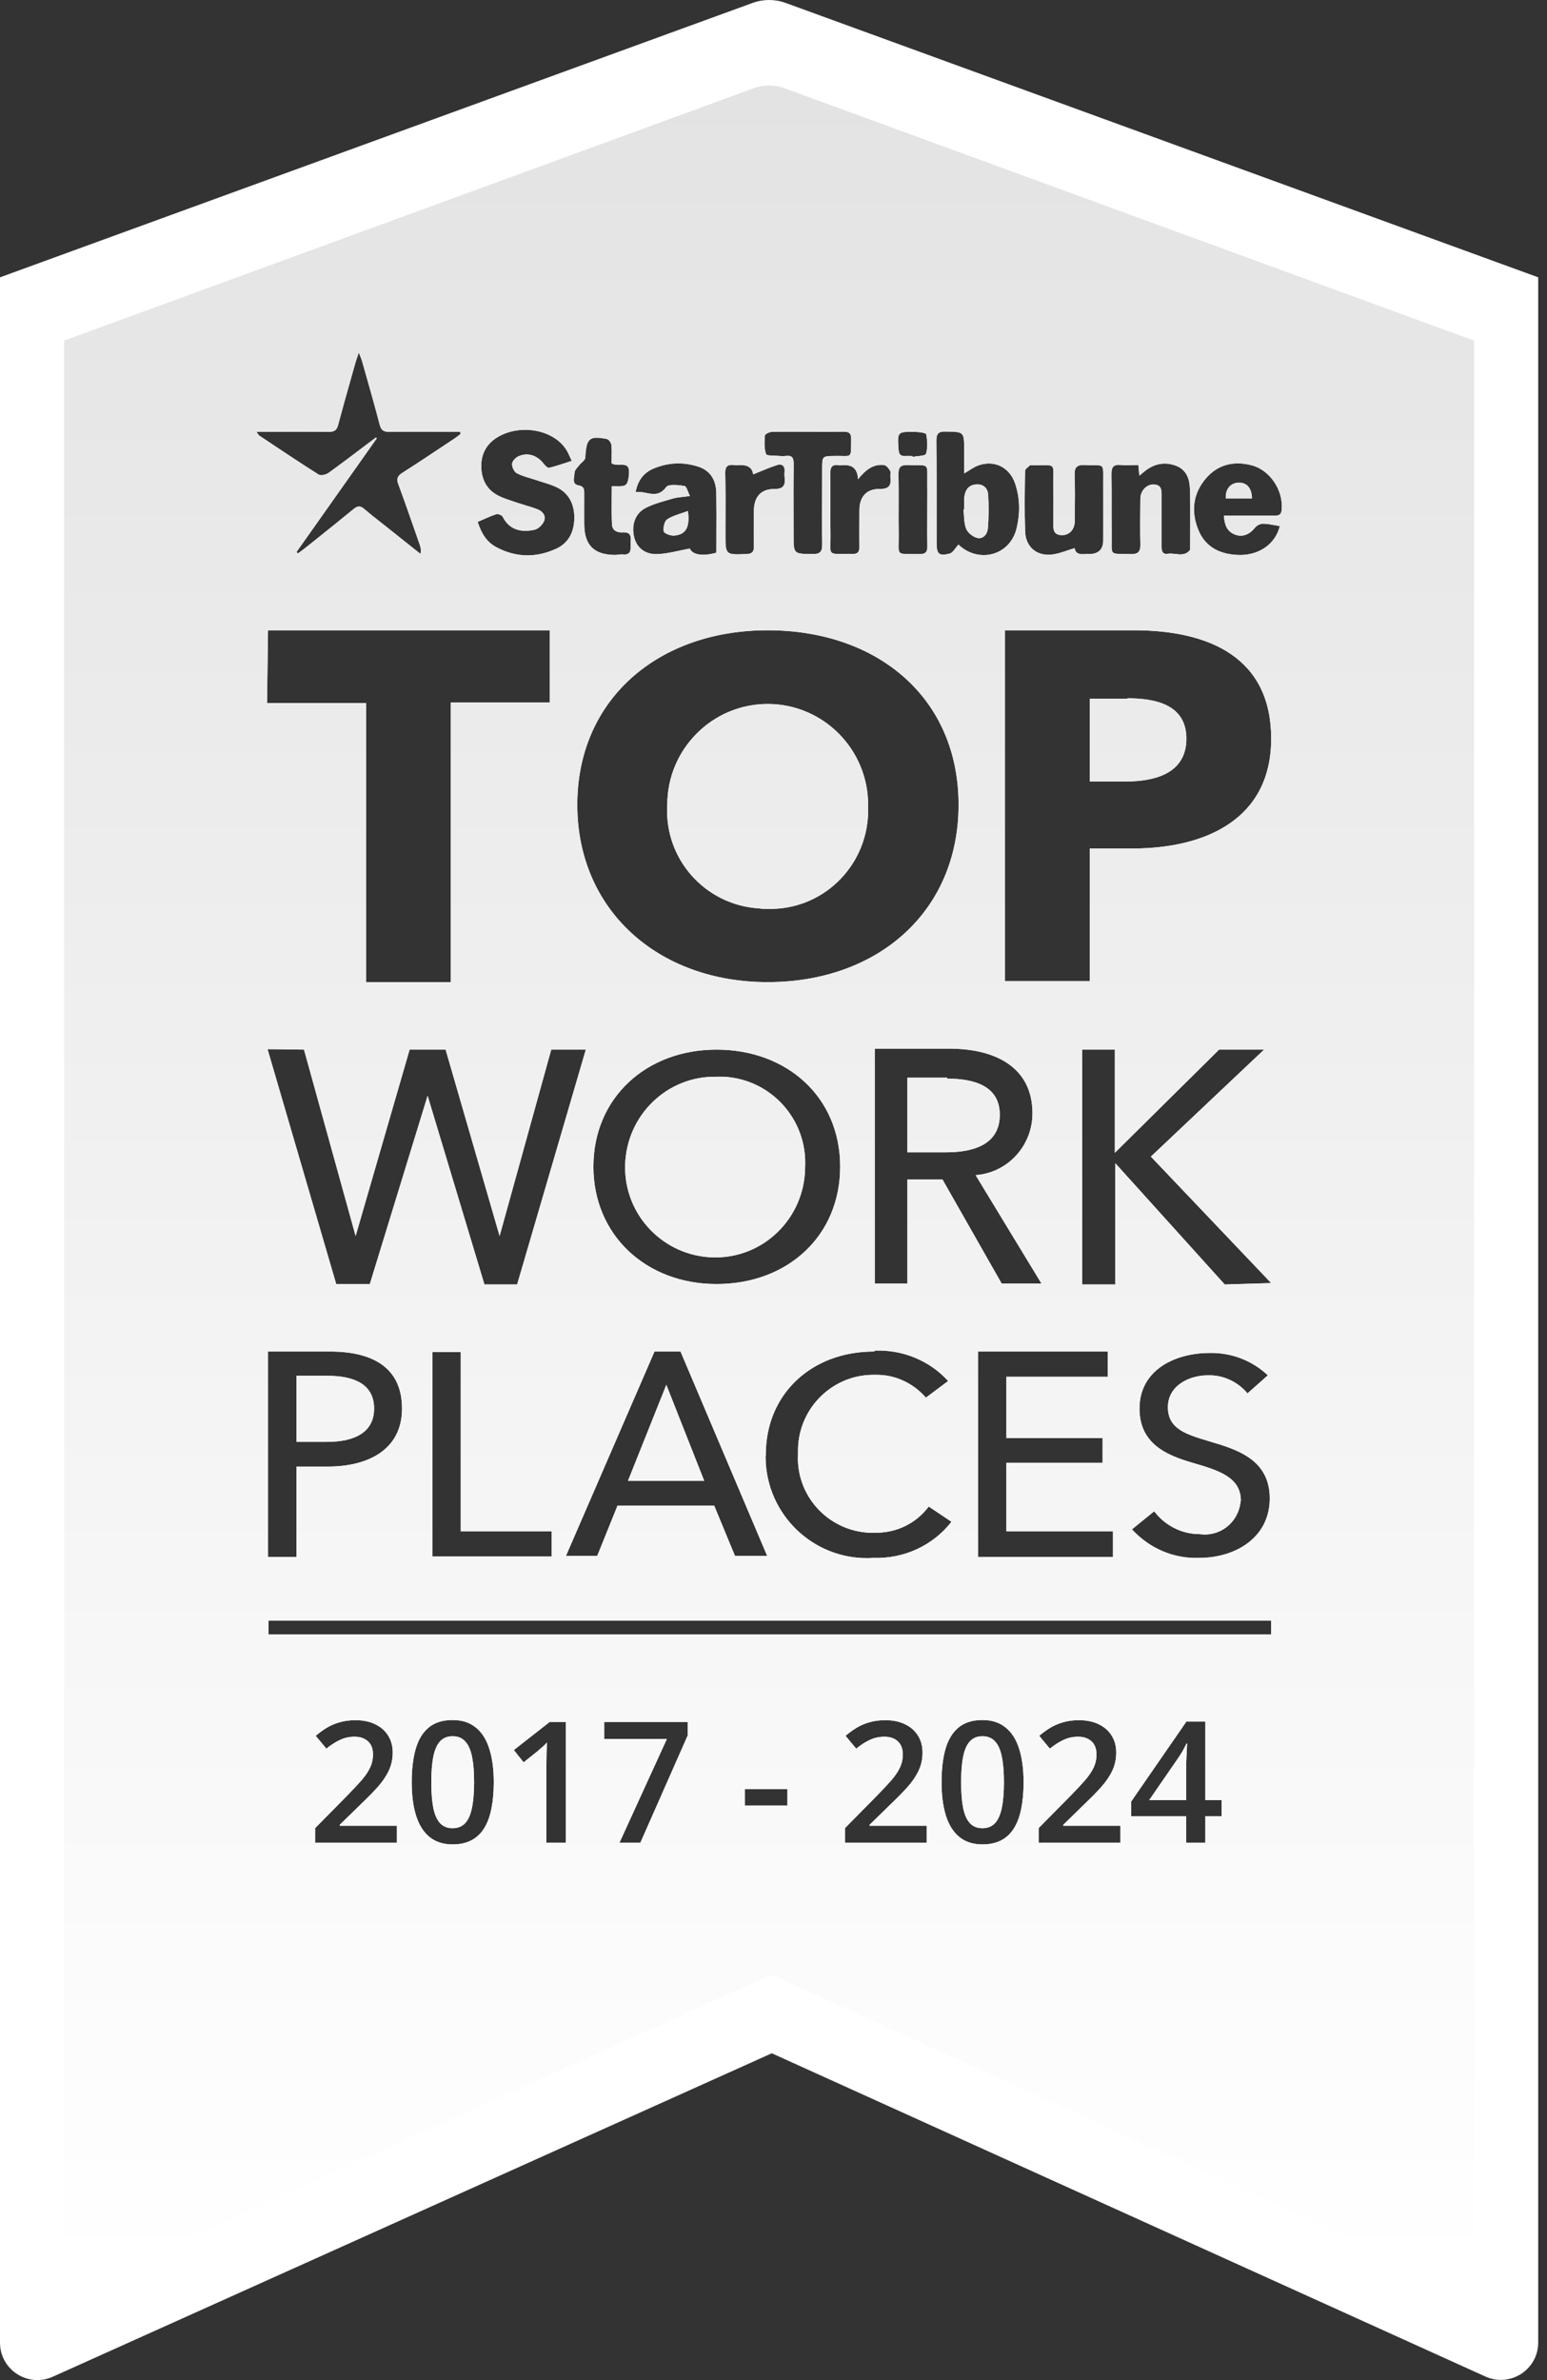
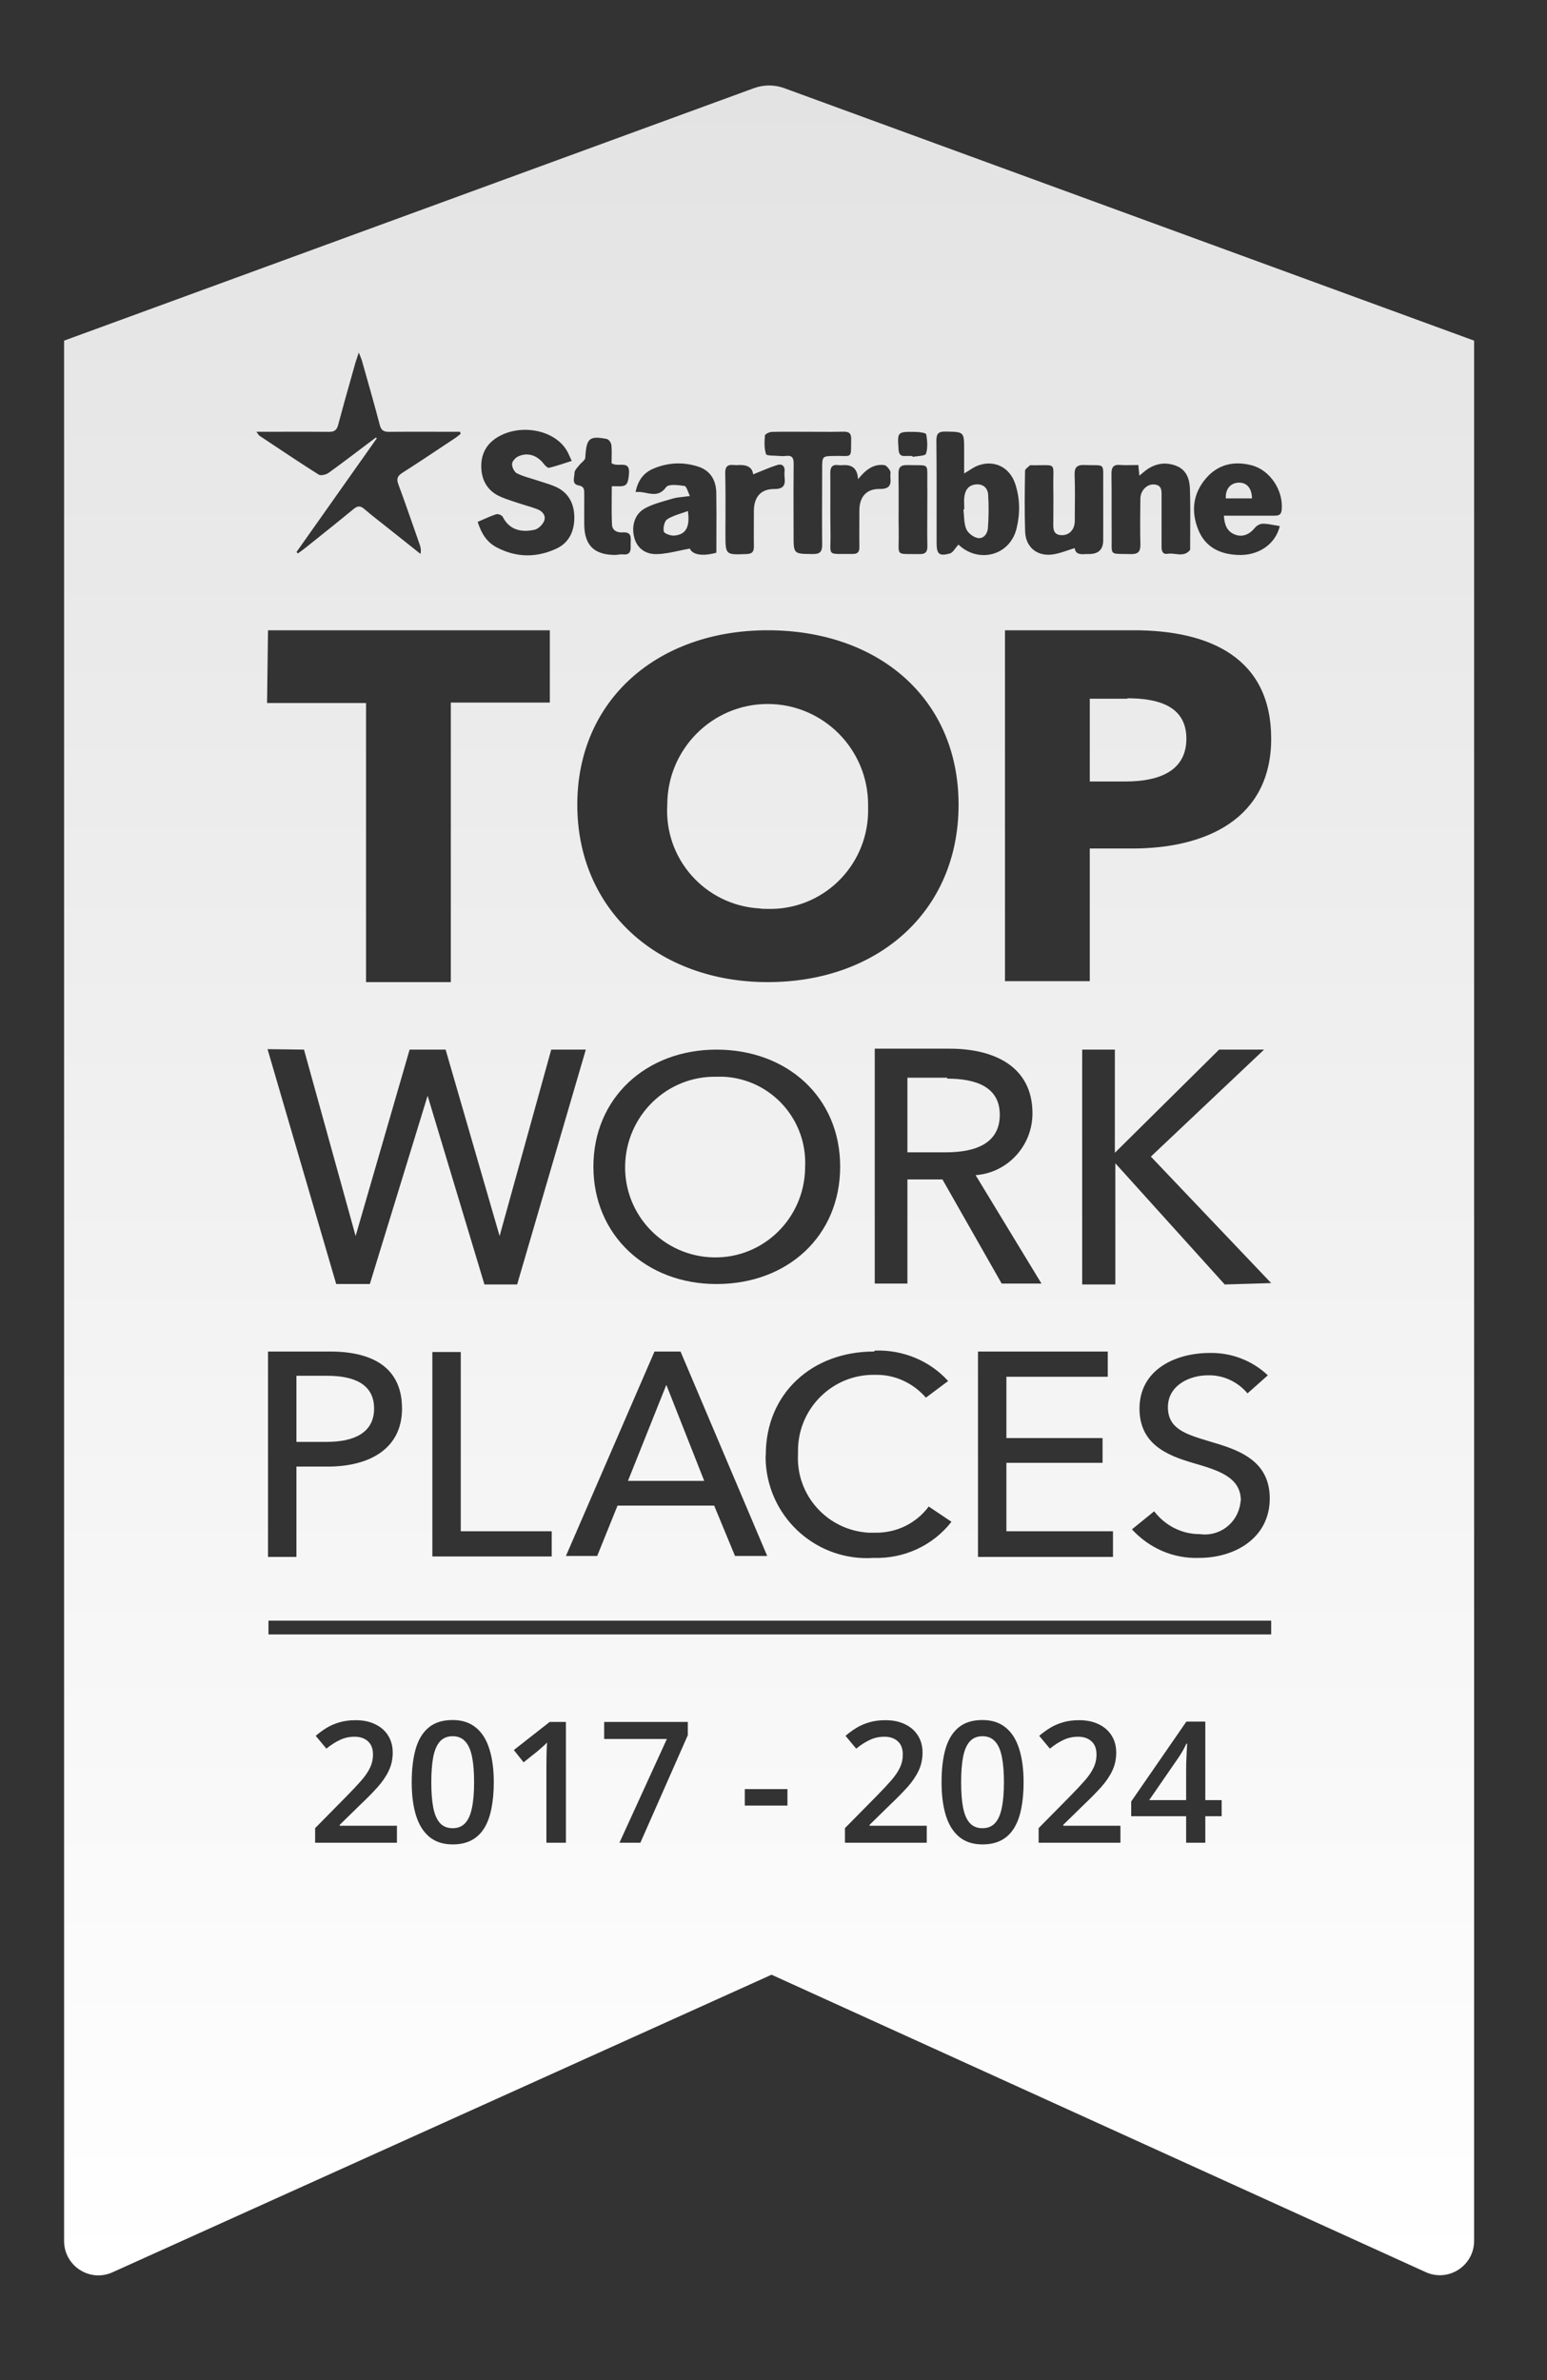
<svg xmlns="http://www.w3.org/2000/svg" width="65" height="100" viewBox="0 0 65 100" fill="none">
  <rect x="0" y="0" width="65" height="100" fill="#333333" stroke="none" />
-   <path fill-rule="evenodd" clip-rule="evenodd" d="M0 98.427V11.652L31.624 0.122C32.071 -0.041 32.561 -0.041 33.008 0.122L64.631 11.652V98.42C64.631 99.562 63.452 100.322 62.412 99.851L32.428 86.269L2.215 99.86C1.176 100.327 0 99.567 0 98.427ZM15.276 18.773C15.448 18.643 15.62 18.513 15.793 18.383L15.833 18.415C14.723 19.989 13.612 21.56 12.502 23.131L12.457 23.194L12.474 23.209L12.481 23.215L12.497 23.231L12.518 23.252L12.592 23.198L12.652 23.155L12.732 23.096C12.768 23.069 12.804 23.041 12.839 23.013L13.24 22.692C13.78 22.261 14.321 21.828 14.854 21.389C15.017 21.255 15.136 21.237 15.303 21.383C15.498 21.552 15.701 21.712 15.904 21.872L15.966 21.921C16.044 21.983 16.123 22.044 16.201 22.106C16.441 22.297 16.681 22.488 16.921 22.679L16.921 22.679L16.934 22.689L17.146 22.858L17.482 23.125L17.667 23.272C17.699 23.115 17.676 22.995 17.635 22.882C17.555 22.654 17.475 22.426 17.396 22.198C17.18 21.579 16.965 20.961 16.737 20.348C16.652 20.118 16.699 19.998 16.903 19.867C17.498 19.489 18.082 19.099 18.669 18.709L19.093 18.427C19.157 18.385 19.217 18.338 19.278 18.29L19.291 18.279L19.352 18.231L19.348 18.208L19.344 18.195C19.34 18.177 19.334 18.159 19.329 18.141H18.965L18.504 18.141L18.211 18.14H18.211H18.211C17.803 18.139 17.396 18.139 16.988 18.14C16.773 18.14 16.558 18.142 16.343 18.144C16.122 18.144 16.017 18.083 15.956 17.852C15.748 17.059 15.524 16.27 15.3 15.482L15.3 15.482L15.209 15.161C15.204 15.144 15.199 15.127 15.193 15.109C15.185 15.088 15.177 15.067 15.168 15.044C15.158 15.019 15.147 14.991 15.135 14.96L15.132 14.953L15.124 14.934L15.124 14.934C15.109 14.898 15.093 14.858 15.075 14.812C15.046 14.9 15.022 14.971 15.002 15.031L15 15.036L15 15.036L15 15.037C14.975 15.108 14.956 15.166 14.938 15.226C14.87 15.468 14.802 15.711 14.733 15.954L14.733 15.954C14.554 16.585 14.376 17.216 14.209 17.849C14.151 18.071 14.052 18.144 13.825 18.144C13.201 18.138 12.58 18.139 11.957 18.14H11.957H11.957L11.592 18.141L11.203 18.141H10.772C10.784 18.157 10.795 18.171 10.805 18.184L10.834 18.225L10.841 18.235L10.843 18.237L10.862 18.264L10.872 18.277C10.877 18.284 10.882 18.289 10.887 18.294L10.894 18.301L10.9 18.305L10.906 18.31L11.35 18.605L11.36 18.612C12.034 19.061 12.707 19.509 13.39 19.94C13.48 19.998 13.699 19.943 13.807 19.867C14.302 19.51 14.789 19.141 15.276 18.773L15.276 18.773L15.276 18.773ZM20.287 21.832L20.206 21.868L20.132 21.9L20.07 21.928C20.239 22.45 20.469 22.788 20.874 23.001C21.699 23.433 22.553 23.439 23.39 23.045C23.915 22.797 24.131 22.31 24.131 21.75C24.131 21.176 23.901 20.701 23.349 20.453C23.263 20.414 23.173 20.381 23.083 20.349C23.021 20.328 22.959 20.308 22.897 20.288L22.794 20.256C22.705 20.228 22.616 20.2 22.527 20.17C22.444 20.142 22.359 20.116 22.274 20.091L22.274 20.091C22.081 20.033 21.887 19.975 21.711 19.882C21.701 19.877 21.692 19.871 21.683 19.864C21.67 19.854 21.657 19.841 21.644 19.827C21.61 19.789 21.579 19.738 21.557 19.685C21.528 19.617 21.512 19.546 21.516 19.488C21.521 19.374 21.664 19.226 21.781 19.173C22.177 18.992 22.58 19.132 22.854 19.497C22.906 19.567 23.017 19.669 23.075 19.654C23.18 19.628 23.283 19.599 23.388 19.568C23.473 19.542 23.559 19.515 23.647 19.486L23.741 19.456L23.759 19.45C23.845 19.422 23.933 19.394 24.023 19.366C23.993 19.302 23.967 19.245 23.943 19.191L23.938 19.18C23.924 19.148 23.91 19.117 23.896 19.087C23.885 19.064 23.875 19.042 23.864 19.02C23.844 18.981 23.824 18.944 23.801 18.908C23.279 18.059 21.886 17.794 20.924 18.357C20.448 18.637 20.215 19.062 20.221 19.602C20.227 20.135 20.448 20.578 20.944 20.829C21.138 20.925 21.346 20.994 21.553 21.063L21.566 21.067C21.619 21.085 21.673 21.103 21.726 21.121C21.839 21.159 21.953 21.193 22.068 21.228L22.068 21.228C22.243 21.28 22.417 21.333 22.586 21.398C22.801 21.482 22.953 21.672 22.86 21.893C22.796 22.048 22.618 22.223 22.46 22.258C21.927 22.374 21.411 22.287 21.122 21.712C21.087 21.646 20.927 21.581 20.854 21.605C20.663 21.666 20.479 21.747 20.287 21.832ZM40.15 23.03C40.07 23.136 39.996 23.234 39.901 23.258C39.455 23.377 39.353 23.275 39.353 22.806L39.353 21.858C39.354 21.312 39.354 20.765 39.353 20.219C39.352 19.659 39.35 19.098 39.344 18.538C39.341 18.243 39.405 18.126 39.726 18.132L39.767 18.133L39.769 18.133C40.137 18.14 40.322 18.143 40.415 18.238C40.51 18.333 40.51 18.523 40.51 18.905V19.893C40.58 19.853 40.645 19.811 40.709 19.771L40.71 19.77L40.716 19.766C40.79 19.719 40.861 19.674 40.933 19.634C40.988 19.605 41.042 19.579 41.099 19.558C41.776 19.31 42.423 19.628 42.656 20.328C42.857 20.937 42.866 21.561 42.717 22.188C42.437 23.366 41.099 23.678 40.268 22.879L40.271 22.882C40.228 22.928 40.188 22.98 40.15 23.03ZM40.493 21.402C40.489 21.402 40.485 21.403 40.481 21.404C40.49 21.485 40.496 21.567 40.501 21.65L40.501 21.65V21.65C40.513 21.849 40.526 22.048 40.598 22.223C40.665 22.389 40.886 22.561 41.064 22.602C41.315 22.657 41.49 22.433 41.507 22.203C41.545 21.733 41.548 21.255 41.519 20.785C41.504 20.52 41.327 20.334 41.026 20.351C40.703 20.372 40.554 20.581 40.519 20.876C40.503 20.993 40.508 21.113 40.512 21.233V21.233V21.233L40.512 21.233C40.514 21.289 40.516 21.345 40.516 21.401H40.513L40.501 21.401C40.498 21.401 40.496 21.401 40.493 21.402ZM28.985 23.048C29.087 23.301 29.504 23.389 30.093 23.223L30.099 23.217C30.099 22.958 30.1 22.7 30.101 22.442C30.104 21.862 30.106 21.284 30.096 20.707C30.087 20.147 29.825 19.765 29.344 19.608C28.711 19.4 28.078 19.43 27.469 19.683C27.061 19.852 26.804 20.164 26.705 20.675C26.855 20.654 27.004 20.683 27.149 20.711L27.15 20.711L27.15 20.711C27.445 20.769 27.728 20.823 27.991 20.465C28.093 20.327 28.504 20.38 28.761 20.418C28.765 20.419 28.769 20.42 28.773 20.422L28.776 20.423L28.78 20.425C28.791 20.431 28.801 20.44 28.81 20.452C28.821 20.465 28.831 20.481 28.841 20.5C28.866 20.544 28.889 20.603 28.913 20.665L28.914 20.666C28.927 20.699 28.94 20.733 28.954 20.765C28.965 20.791 28.976 20.817 28.988 20.841C28.882 20.856 28.786 20.866 28.699 20.876C28.537 20.893 28.402 20.908 28.274 20.946C28.197 20.969 28.12 20.991 28.042 21.013C27.717 21.106 27.391 21.199 27.102 21.357C26.67 21.59 26.524 22.088 26.647 22.575C26.752 22.998 27.084 23.295 27.603 23.281C27.915 23.273 28.226 23.206 28.543 23.137L28.543 23.137L28.552 23.136L28.552 23.136C28.695 23.105 28.839 23.074 28.985 23.048ZM28.624 21.567L28.628 21.566C28.694 21.544 28.761 21.521 28.829 21.497L28.869 21.483L28.904 21.47C29 22.164 28.807 22.471 28.312 22.503C28.169 22.511 27.904 22.412 27.889 22.328C27.86 22.167 27.915 21.899 28.032 21.82C28.204 21.706 28.407 21.639 28.623 21.567L28.623 21.567L28.624 21.567ZM47.848 19.728L47.859 19.846L47.872 19.987C47.906 19.959 47.937 19.932 47.967 19.906C48.028 19.855 48.084 19.808 48.14 19.765C48.534 19.471 48.965 19.395 49.423 19.573C49.855 19.742 49.983 20.13 49.997 20.532C50.016 21.121 50.013 21.712 50.009 22.303L50.009 22.305C50.008 22.541 50.006 22.777 50.006 23.013C50.006 23.021 50.007 23.029 50.007 23.037L50.007 23.038L50.007 23.038C50.009 23.068 50.01 23.099 49.995 23.115C49.818 23.328 49.602 23.302 49.386 23.276L49.386 23.276L49.383 23.275C49.275 23.262 49.166 23.249 49.062 23.267C48.863 23.302 48.805 23.165 48.805 22.987V20.89L48.805 20.831C48.808 20.603 48.811 20.37 48.478 20.354C48.187 20.34 47.919 20.616 47.916 20.94L47.912 21.262V21.264V21.266L47.912 21.268L47.912 21.27C47.911 21.42 47.909 21.569 47.908 21.718C47.907 21.859 47.906 22 47.907 22.141C47.907 22.381 47.909 22.621 47.916 22.861C47.924 23.182 47.819 23.29 47.499 23.281C47.447 23.28 47.399 23.279 47.353 23.278C47.295 23.277 47.242 23.276 47.194 23.276C46.944 23.273 46.821 23.271 46.761 23.209C46.703 23.149 46.704 23.031 46.708 22.799L46.708 22.799V22.799C46.709 22.717 46.71 22.621 46.709 22.508C46.706 22.258 46.706 22.008 46.706 21.758L46.706 21.359C46.707 20.881 46.708 20.402 46.7 19.922C46.697 19.645 46.77 19.508 47.07 19.535C47.234 19.549 47.397 19.545 47.57 19.541H47.57C47.654 19.539 47.739 19.538 47.828 19.538L47.831 19.544L47.841 19.657L47.848 19.728ZM44.743 23.163L44.836 23.132C44.94 23.097 45.046 23.061 45.155 23.03H45.158C45.178 23.272 45.379 23.304 45.618 23.278C45.649 23.276 45.68 23.277 45.711 23.277H45.712H45.712C45.727 23.278 45.743 23.278 45.758 23.278C46.155 23.278 46.353 23.085 46.353 22.698L46.354 21.905L46.354 21.12C46.354 20.854 46.354 20.588 46.353 20.322C46.353 20.225 46.353 20.141 46.354 20.067C46.357 19.789 46.358 19.659 46.294 19.599C46.238 19.545 46.132 19.545 45.934 19.544L45.932 19.544C45.837 19.544 45.722 19.544 45.58 19.538C45.242 19.523 45.14 19.637 45.152 19.972C45.172 20.519 45.166 21.069 45.16 21.619L45.158 21.893C45.158 22.249 44.927 22.491 44.615 22.485C44.252 22.477 44.254 22.23 44.256 21.988V21.988L44.257 21.934C44.257 21.768 44.258 21.602 44.259 21.435C44.261 21.102 44.263 20.767 44.257 20.433C44.254 20.265 44.257 20.128 44.259 20.017C44.264 19.783 44.267 19.663 44.208 19.603C44.146 19.539 44.017 19.541 43.751 19.545L43.749 19.545C43.694 19.546 43.633 19.547 43.566 19.547L43.467 19.548L43.315 19.546C43.313 19.546 43.31 19.546 43.307 19.546L43.302 19.545L43.295 19.544C43.289 19.544 43.283 19.544 43.28 19.546C43.269 19.558 43.257 19.569 43.244 19.58L43.217 19.603L43.201 19.616C43.136 19.67 43.07 19.725 43.07 19.779C43.056 20.631 43.044 21.482 43.073 22.331C43.093 22.972 43.551 23.368 44.187 23.301C44.374 23.281 44.557 23.225 44.743 23.163ZM53.773 22.103C53.589 22.876 52.866 23.36 51.997 23.316C51.257 23.281 50.653 22.992 50.356 22.278C50.038 21.511 50.114 20.756 50.659 20.112C51.163 19.514 51.837 19.354 52.589 19.549C53.368 19.75 53.933 20.616 53.852 21.427C53.831 21.64 53.715 21.666 53.545 21.666H51.834H51.423C51.449 22.039 51.545 22.322 51.878 22.456C52.199 22.584 52.493 22.465 52.732 22.17C52.805 22.08 52.951 22.001 53.062 22.004C53.225 22.004 53.389 22.034 53.562 22.067L53.564 22.067H53.566C53.632 22.079 53.7 22.092 53.77 22.103H53.773ZM52.604 20.94C52.598 20.505 52.382 20.266 52.038 20.278C51.697 20.293 51.481 20.555 51.505 20.94H52.601H52.604ZM34.41 18.143C34.262 18.142 34.115 18.141 33.968 18.141H33.962C33.823 18.141 33.684 18.14 33.544 18.14L33.543 18.14H33.543L33.542 18.14L33.335 18.139L33.086 18.139C32.956 18.139 32.825 18.139 32.695 18.141C32.606 18.142 32.517 18.144 32.428 18.147C32.326 18.15 32.146 18.237 32.14 18.296C32.119 18.558 32.105 18.841 32.187 19.08C32.205 19.135 32.383 19.141 32.552 19.146C32.616 19.149 32.679 19.151 32.732 19.156C32.825 19.164 32.921 19.167 33.011 19.156C33.274 19.121 33.35 19.229 33.347 19.488C33.339 20.188 33.34 20.89 33.342 21.591L33.343 22.029L33.344 22.491C33.344 22.883 33.344 23.077 33.441 23.175C33.537 23.272 33.728 23.274 34.108 23.278L34.143 23.278C34.452 23.284 34.548 23.182 34.545 22.879L34.543 22.609L34.541 22.312C34.54 22.143 34.54 21.975 34.54 21.806L34.54 21.51L34.541 21.159L34.542 20.76C34.544 20.407 34.545 20.053 34.545 19.701C34.545 19.43 34.545 19.296 34.612 19.229C34.678 19.162 34.809 19.16 35.068 19.156L35.093 19.156C35.198 19.154 35.286 19.156 35.361 19.158H35.361L35.367 19.158H35.372C35.549 19.163 35.645 19.165 35.697 19.118C35.759 19.063 35.76 18.941 35.761 18.674L35.762 18.576L35.764 18.453C35.77 18.202 35.668 18.132 35.434 18.138C35.092 18.146 34.751 18.145 34.41 18.143L34.41 18.143ZM26.054 19.527L26.054 19.527C26.267 19.523 26.456 19.52 26.428 19.89C26.417 20.059 26.393 20.295 26.285 20.374C26.199 20.436 26.064 20.434 25.915 20.431L25.845 20.429H25.803L25.77 20.43C25.748 20.43 25.727 20.431 25.705 20.432C25.705 20.521 25.705 20.61 25.704 20.698L25.702 20.899C25.699 21.283 25.695 21.661 25.714 22.039C25.726 22.29 25.933 22.386 26.169 22.368C26.517 22.346 26.509 22.552 26.501 22.759L26.501 22.759C26.499 22.794 26.498 22.829 26.498 22.864L26.499 22.898V22.898C26.503 23.113 26.506 23.328 26.169 23.293C26.107 23.286 26.044 23.295 25.981 23.303C25.928 23.31 25.875 23.317 25.822 23.316C24.95 23.304 24.551 22.899 24.548 22.018L24.547 21.587L24.547 21.578V21.578C24.547 21.294 24.546 21.011 24.548 20.727C24.548 20.549 24.536 20.436 24.306 20.392C24.073 20.349 24.1 20.17 24.125 20.006L24.125 20.006L24.125 20.001C24.128 19.984 24.131 19.966 24.133 19.949C24.137 19.92 24.14 19.892 24.14 19.867C24.14 19.819 24.164 19.769 24.197 19.72C24.207 19.705 24.218 19.691 24.23 19.676C24.247 19.654 24.265 19.631 24.284 19.61L24.305 19.584L24.324 19.561L24.338 19.543C24.369 19.504 24.407 19.47 24.445 19.435C24.488 19.394 24.532 19.354 24.565 19.307C24.592 19.267 24.595 19.208 24.598 19.151C24.598 19.135 24.599 19.119 24.6 19.103C24.653 18.412 24.787 18.304 25.495 18.444C25.577 18.459 25.679 18.602 25.688 18.695C25.707 18.884 25.703 19.076 25.699 19.258V19.258L25.699 19.258C25.698 19.328 25.697 19.396 25.697 19.462C25.798 19.532 25.93 19.53 26.054 19.527ZM37.152 19.541C36.688 19.482 36.367 19.747 36.055 20.13L36.052 20.127C36.031 19.736 35.847 19.541 35.501 19.541L35.459 19.541L35.407 19.543L35.351 19.545L35.315 19.546L35.286 19.546L35.253 19.544C35.248 19.543 35.243 19.543 35.239 19.543C35.233 19.542 35.227 19.541 35.221 19.541C34.956 19.508 34.883 19.64 34.886 19.888C34.887 19.995 34.888 20.103 34.889 20.211C34.89 20.475 34.889 20.74 34.889 21.005V21.005L34.888 21.246C34.888 21.631 34.888 22.016 34.895 22.401C34.898 22.569 34.894 22.706 34.891 22.816C34.885 23.033 34.882 23.148 34.938 23.209C35.002 23.279 35.142 23.277 35.441 23.275C35.546 23.274 35.671 23.273 35.819 23.275C36.029 23.278 36.111 23.197 36.108 22.987C36.106 22.824 36.105 22.661 36.105 22.499C36.105 22.361 36.106 22.223 36.106 22.086L36.107 21.87L36.107 21.716L36.108 21.45C36.108 20.882 36.399 20.535 36.962 20.544C37.356 20.549 37.452 20.395 37.411 20.054C37.407 20.018 37.41 19.98 37.413 19.942L37.413 19.941L37.413 19.941C37.419 19.882 37.424 19.824 37.399 19.78C37.344 19.683 37.245 19.552 37.152 19.541ZM31.924 19.817C32.05 19.764 32.177 19.712 32.304 19.663C32.427 19.615 32.55 19.57 32.676 19.532C32.854 19.479 32.988 19.581 32.965 19.806C32.956 19.888 32.956 19.969 32.965 20.051C33.006 20.383 32.927 20.549 32.528 20.546C31.962 20.544 31.679 20.888 31.676 21.462C31.676 21.629 31.675 21.796 31.674 21.962C31.674 22.081 31.673 22.2 31.673 22.319C31.672 22.535 31.672 22.75 31.676 22.966C31.676 23.185 31.598 23.27 31.37 23.278L31.351 23.279C30.916 23.296 30.699 23.305 30.59 23.2C30.481 23.095 30.481 22.877 30.481 22.442L30.481 22.11L30.483 21.761C30.485 21.136 30.487 20.512 30.472 19.888C30.466 19.602 30.568 19.508 30.834 19.538C30.896 19.546 30.958 19.543 31.02 19.54H31.02C31.051 19.539 31.082 19.538 31.114 19.538C31.438 19.538 31.615 19.669 31.644 19.931L31.638 19.934C31.728 19.898 31.816 19.862 31.904 19.825L31.905 19.825L31.917 19.82L31.924 19.817ZM38.961 21.876C38.961 21.723 38.962 21.569 38.962 21.415V21.418C38.962 21.301 38.963 21.185 38.963 21.069V21.068V21.068C38.965 20.836 38.966 20.604 38.962 20.371C38.96 20.234 38.961 20.12 38.963 20.025C38.965 19.784 38.967 19.663 38.907 19.604C38.849 19.545 38.731 19.545 38.496 19.545C38.398 19.545 38.278 19.545 38.134 19.54C37.848 19.532 37.746 19.625 37.752 19.916C37.76 20.354 37.759 20.791 37.758 21.229V21.233C37.756 21.632 37.755 22.031 37.761 22.43C37.763 22.582 37.76 22.707 37.758 22.81V22.81V22.81L37.758 22.811L37.758 22.811V22.812C37.753 23.035 37.751 23.152 37.808 23.213C37.87 23.279 38.004 23.279 38.283 23.279H38.283C38.382 23.279 38.499 23.278 38.639 23.281C38.88 23.284 38.971 23.191 38.965 22.952C38.957 22.592 38.959 22.235 38.961 21.876V21.876ZM38.335 19.159C38.3 19.159 38.265 19.158 38.23 19.157L38.23 19.157C38.16 19.156 38.091 19.155 38.023 19.159C37.828 19.17 37.767 19.071 37.755 18.887L37.754 18.872C37.703 18.141 37.702 18.135 38.455 18.147C38.615 18.147 38.904 18.185 38.916 18.249C38.965 18.514 38.988 18.815 38.907 19.065C38.885 19.131 38.721 19.149 38.557 19.167L38.556 19.167L38.549 19.168C38.476 19.176 38.404 19.184 38.344 19.197C38.344 19.185 38.341 19.17 38.338 19.159H38.335ZM38.127 45.279H39.798V45.319C40.992 45.319 42.008 45.658 42.008 46.837C42.008 48.016 41.032 48.415 39.739 48.415H38.127V45.279ZM36.475 34.152C36.415 36.449 34.525 38.247 32.256 38.187H32.256C32.137 38.187 32.017 38.187 31.898 38.167C29.629 38.027 27.898 36.09 28.037 33.812C28.037 31.475 29.928 29.577 32.256 29.577C34.584 29.577 36.475 31.475 36.475 33.812V34.152ZM13.748 57.804C14.863 57.804 15.718 58.144 15.718 59.182C15.718 60.181 14.902 60.581 13.728 60.581H12.455V57.804H13.748ZM26.266 48.974C26.306 46.877 28.017 45.199 30.107 45.239H30.405C32.395 45.339 33.928 47.037 33.828 49.034V49.094C33.788 51.192 32.077 52.87 29.987 52.83C27.898 52.79 26.226 51.072 26.266 48.974ZM29.589 62.219H26.385L27.997 58.183L29.589 62.219ZM45.789 29.358H47.381L47.361 29.338C48.615 29.338 49.848 29.637 49.848 31.036C49.848 32.434 48.635 32.834 47.301 32.834H45.789V29.358ZM40.276 33.812C40.276 29.318 36.873 26.481 32.256 26.481C27.639 26.481 24.256 29.398 24.256 33.812C24.256 38.227 27.639 41.264 32.256 41.264C36.873 41.264 40.276 38.307 40.276 33.812ZM42.087 53.928H43.759L40.992 49.374C42.346 49.274 43.381 48.135 43.381 46.777C43.381 44.819 41.789 44.06 39.898 44.06H36.754V53.928H38.127V49.554H39.599L42.087 53.928ZM46.326 61.459V60.421H42.286V57.844H46.545V56.785H41.092V65.415H46.764V64.336H42.286V61.459H46.326ZM24.933 49.014C24.933 51.891 27.142 53.949 30.107 53.949C33.092 53.949 35.301 51.931 35.301 49.014C35.301 46.098 33.072 44.1 30.107 44.1C27.142 44.1 24.933 46.138 24.933 49.014ZM30.883 65.375H32.236L28.594 56.785H27.5L23.778 65.375H25.092L25.947 63.257H30.007L30.883 65.375ZM39.838 58.024C39.062 57.165 37.928 56.705 36.773 56.745L36.714 56.785C34.127 56.785 32.176 58.543 32.176 61.12C32.163 61.2 32.168 61.28 32.172 61.36C32.174 61.4 32.176 61.44 32.176 61.48C32.336 63.837 34.365 65.615 36.714 65.455C37.987 65.495 39.201 64.935 39.978 63.937L39.022 63.297C38.485 64.016 37.649 64.416 36.754 64.396H36.495C34.764 64.296 33.43 62.818 33.53 61.08V60.88C33.569 59.122 35.022 57.724 36.773 57.764C37.59 57.744 38.366 58.103 38.903 58.723L39.838 58.024ZM23.102 26.481H11.261L11.221 29.537H15.38V41.264H18.942V29.517H23.102V26.481ZM14.942 51.931L12.773 44.1L11.241 44.08L14.126 53.949H15.539L17.967 46.038L20.355 53.968H21.728L24.614 44.1H23.161L20.992 51.931L18.723 44.1H17.211L14.942 51.931ZM23.181 65.395V64.336H19.36V56.805H18.166V65.395H23.181ZM13.868 56.785H11.261V65.415H12.455V61.619H13.768C15.539 61.619 16.892 60.86 16.892 59.182C16.892 57.504 15.718 56.785 13.868 56.785ZM11.28 68.671H53.411V68.092H11.28V68.671ZM47.878 59.182C47.878 60.66 49.013 61.14 50.107 61.459C51.202 61.779 52.137 62.059 52.137 63.058C52.117 63.078 52.117 63.118 52.117 63.157C51.998 63.996 51.242 64.576 50.406 64.456C49.649 64.456 48.953 64.096 48.495 63.497L47.56 64.256C48.296 65.055 49.311 65.495 50.386 65.455C51.918 65.455 53.351 64.596 53.351 62.958C53.351 61.32 51.978 60.9 50.824 60.561L50.798 60.553C49.816 60.257 49.072 60.033 49.072 59.122C49.072 58.203 49.988 57.784 50.744 57.784C51.381 57.764 51.998 58.044 52.416 58.543L53.271 57.784C52.615 57.165 51.739 56.825 50.824 56.845C49.391 56.845 47.878 57.544 47.878 59.182ZM46.863 48.874L51.46 53.968L53.411 53.908L48.356 48.595L53.112 44.1H51.222L46.843 48.435V44.1H45.47V53.968H46.863V48.874ZM45.789 35.65H47.58C50.664 35.65 53.411 34.412 53.411 31.036C53.411 27.66 50.863 26.481 47.639 26.481H42.226V41.224H45.789V35.65ZM20.747 74.882C20.747 75.291 20.714 75.658 20.649 75.982C20.587 76.304 20.488 76.577 20.351 76.802C20.214 77.026 20.036 77.197 19.816 77.315C19.596 77.433 19.33 77.493 19.018 77.493C18.627 77.493 18.304 77.389 18.049 77.183C17.794 76.975 17.606 76.677 17.483 76.288C17.36 75.897 17.299 75.428 17.299 74.882C17.299 74.335 17.355 73.868 17.466 73.479C17.579 73.088 17.762 72.788 18.014 72.58C18.267 72.371 18.601 72.267 19.018 72.267C19.411 72.267 19.735 72.371 19.99 72.58C20.247 72.786 20.437 73.084 20.559 73.475C20.684 73.864 20.747 74.333 20.747 74.882ZM18.122 74.882C18.122 75.31 18.15 75.667 18.205 75.954C18.263 76.242 18.358 76.457 18.49 76.6C18.622 76.741 18.798 76.812 19.018 76.812C19.238 76.812 19.413 76.741 19.545 76.6C19.677 76.459 19.772 76.245 19.83 75.958C19.89 75.671 19.92 75.312 19.92 74.882C19.92 74.456 19.892 74.099 19.834 73.812C19.776 73.525 19.681 73.31 19.549 73.166C19.417 73.021 19.24 72.948 19.018 72.948C18.796 72.948 18.618 73.021 18.486 73.166C18.357 73.31 18.263 73.525 18.205 73.812C18.15 74.099 18.122 74.456 18.122 74.882ZM42.911 75.982C42.976 75.658 43.008 75.291 43.008 74.882C43.008 74.333 42.946 73.864 42.821 73.475C42.698 73.084 42.508 72.786 42.252 72.58C41.997 72.371 41.673 72.267 41.279 72.267C40.863 72.267 40.528 72.371 40.276 72.58C40.024 72.788 39.841 73.088 39.727 73.479C39.616 73.868 39.561 74.335 39.561 74.882C39.561 75.428 39.622 75.897 39.745 76.288C39.867 76.677 40.056 76.975 40.311 77.183C40.565 77.389 40.888 77.493 41.279 77.493C41.592 77.493 41.858 77.433 42.078 77.315C42.298 77.197 42.476 77.026 42.612 76.802C42.749 76.577 42.849 76.304 42.911 75.982ZM40.467 75.954C40.411 75.667 40.384 75.31 40.384 74.882C40.384 74.456 40.411 74.099 40.467 73.812C40.525 73.525 40.618 73.31 40.748 73.166C40.88 73.021 41.057 72.948 41.279 72.948C41.502 72.948 41.679 73.021 41.81 73.166C41.943 73.31 42.037 73.525 42.095 73.812C42.153 74.099 42.182 74.456 42.182 74.882C42.182 75.312 42.152 75.671 42.092 75.958C42.034 76.245 41.939 76.459 41.807 76.6C41.675 76.741 41.499 76.812 41.279 76.812C41.059 76.812 40.883 76.741 40.752 76.6C40.62 76.457 40.525 76.242 40.467 75.954ZM47.077 77.423H43.64V76.809L44.956 75.475C45.211 75.216 45.42 74.993 45.584 74.805C45.749 74.615 45.87 74.436 45.949 74.267C46.03 74.098 46.071 73.914 46.071 73.715C46.071 73.47 46 73.285 45.859 73.16C45.718 73.032 45.531 72.969 45.3 72.969C45.08 72.969 44.876 73.013 44.689 73.101C44.504 73.186 44.312 73.309 44.112 73.469L43.664 72.93C43.806 72.81 43.956 72.7 44.116 72.601C44.278 72.501 44.458 72.422 44.657 72.365C44.856 72.304 45.083 72.274 45.338 72.274C45.66 72.274 45.937 72.332 46.171 72.448C46.405 72.561 46.584 72.72 46.709 72.924C46.837 73.127 46.9 73.365 46.9 73.635C46.9 73.908 46.846 74.161 46.737 74.392C46.628 74.624 46.473 74.853 46.272 75.08C46.071 75.304 45.831 75.548 45.553 75.812L44.675 76.67V76.708H47.077V77.423ZM51.33 76.309H50.643V77.423H49.837V76.309H47.529V75.691L49.848 72.333H50.643V75.632H51.33V76.309ZM49.837 75.632V74.371C49.837 74.267 49.839 74.162 49.841 74.055C49.843 73.999 49.846 73.944 49.848 73.889C49.85 73.84 49.853 73.791 49.855 73.743C49.859 73.643 49.864 73.552 49.869 73.469C49.873 73.383 49.877 73.312 49.879 73.257H49.851C49.807 73.349 49.759 73.444 49.706 73.541C49.652 73.636 49.596 73.729 49.535 73.819L48.285 75.632H49.837ZM38.939 77.423H35.502V76.809L36.818 75.475C37.073 75.216 37.282 74.993 37.446 74.805C37.611 74.615 37.732 74.436 37.811 74.267C37.892 74.098 37.932 73.914 37.932 73.715C37.932 73.47 37.862 73.285 37.721 73.16C37.58 73.032 37.393 72.969 37.162 72.969C36.942 72.969 36.738 73.013 36.551 73.101C36.365 73.186 36.173 73.309 35.974 73.469L35.526 72.93C35.668 72.81 35.818 72.7 35.978 72.601C36.14 72.501 36.32 72.422 36.519 72.365C36.718 72.304 36.945 72.274 37.2 72.274C37.522 72.274 37.799 72.332 38.033 72.448C38.267 72.561 38.446 72.72 38.571 72.924C38.699 73.127 38.762 73.365 38.762 73.635C38.762 73.908 38.708 74.161 38.599 74.392C38.49 74.624 38.335 74.853 38.134 75.08C37.932 75.304 37.693 75.548 37.415 75.812L36.537 76.67V76.708H38.939V77.423ZM31.294 75.17V75.861H33.086V75.17H31.294ZM26.027 77.423L28.02 73.062H25.385V72.347H28.899V72.906L26.906 77.423H26.027ZM22.958 77.423H23.778V72.347H23.097L21.59 73.528L22 74.045L22.583 73.58C22.662 73.513 22.736 73.448 22.805 73.385C22.877 73.323 22.937 73.265 22.986 73.212C22.979 73.307 22.973 73.406 22.969 73.51L22.962 73.83C22.959 73.939 22.958 74.047 22.958 74.156V77.423ZM13.241 77.423H16.678V76.708H14.275V76.67L15.153 75.812C15.431 75.548 15.671 75.304 15.872 75.08C16.073 74.853 16.229 74.624 16.337 74.392C16.446 74.161 16.501 73.908 16.501 73.635C16.501 73.365 16.437 73.127 16.31 72.924C16.185 72.72 16.005 72.561 15.771 72.448C15.538 72.332 15.26 72.274 14.938 72.274C14.684 72.274 14.457 72.304 14.258 72.365C14.059 72.422 13.878 72.501 13.716 72.601C13.556 72.7 13.406 72.81 13.265 72.93L13.713 73.469C13.912 73.309 14.104 73.186 14.289 73.101C14.476 73.013 14.68 72.969 14.9 72.969C15.132 72.969 15.318 73.032 15.459 73.16C15.6 73.285 15.671 73.47 15.671 73.715C15.671 73.914 15.63 74.098 15.549 74.267C15.471 74.436 15.349 74.615 15.185 74.805C15.02 74.993 14.811 75.216 14.556 75.475L13.241 76.809V77.423Z" fill="white" />
  <path fill-rule="evenodd" clip-rule="evenodd" d="M2.693 94.154V14.312L31.681 3.703C32.091 3.554 32.54 3.554 32.95 3.703L61.938 14.312V94.147C61.938 95.198 60.857 95.897 59.904 95.464L32.418 82.968L4.724 95.472C3.771 95.902 2.693 95.203 2.693 94.154ZM15.276 18.773C15.448 18.643 15.62 18.513 15.793 18.383L15.833 18.415C14.723 19.989 13.612 21.56 12.502 23.131L12.457 23.194L12.474 23.209L12.481 23.215L12.497 23.231L12.518 23.252L12.592 23.198L12.652 23.155L12.732 23.096C12.768 23.069 12.804 23.041 12.839 23.013L13.24 22.693C13.78 22.261 14.321 21.828 14.854 21.389C15.017 21.255 15.136 21.237 15.303 21.383C15.498 21.552 15.701 21.712 15.904 21.872L15.966 21.921C16.044 21.983 16.123 22.044 16.201 22.106C16.441 22.297 16.681 22.488 16.921 22.679L16.921 22.679L16.934 22.689L17.146 22.858L17.482 23.125L17.667 23.273C17.699 23.115 17.676 22.995 17.635 22.882C17.555 22.654 17.475 22.426 17.396 22.198C17.18 21.579 16.965 20.962 16.737 20.348C16.652 20.118 16.699 19.998 16.903 19.867C17.498 19.489 18.082 19.099 18.669 18.709L19.093 18.427C19.157 18.385 19.217 18.338 19.278 18.29L19.291 18.279L19.352 18.232L19.348 18.208L19.344 18.195C19.34 18.177 19.334 18.159 19.329 18.141H18.965L18.504 18.141L18.211 18.14H18.211H18.211H18.21C17.803 18.14 17.395 18.139 16.988 18.14C16.773 18.141 16.558 18.142 16.343 18.144C16.122 18.144 16.017 18.083 15.956 17.853C15.748 17.059 15.524 16.27 15.3 15.482L15.3 15.482L15.209 15.161C15.204 15.144 15.199 15.127 15.193 15.109C15.185 15.088 15.177 15.067 15.168 15.044C15.158 15.019 15.147 14.991 15.135 14.961L15.132 14.953L15.124 14.934L15.124 14.934L15.124 14.934C15.109 14.898 15.093 14.858 15.075 14.812C15.046 14.901 15.022 14.971 15.002 15.031L15 15.037L15 15.037L15 15.037C14.975 15.108 14.956 15.166 14.938 15.226C14.87 15.469 14.802 15.711 14.733 15.954L14.733 15.954C14.554 16.585 14.376 17.216 14.209 17.849C14.151 18.071 14.052 18.144 13.825 18.144C13.201 18.138 12.58 18.139 11.957 18.14H11.957H11.957L11.592 18.141L11.203 18.141H10.772C10.784 18.157 10.795 18.172 10.805 18.184L10.834 18.225L10.841 18.235L10.843 18.237L10.862 18.264L10.872 18.277C10.877 18.284 10.882 18.289 10.887 18.294L10.894 18.301L10.9 18.306L10.906 18.31L11.35 18.605L11.36 18.612C12.034 19.061 12.707 19.509 13.39 19.94C13.48 19.998 13.699 19.943 13.807 19.867C14.302 19.51 14.79 19.141 15.276 18.773L15.276 18.773ZM20.287 21.832L20.206 21.868L20.132 21.9L20.07 21.928C20.239 22.45 20.469 22.788 20.874 23.001C21.699 23.433 22.553 23.439 23.39 23.045C23.915 22.797 24.131 22.31 24.131 21.75C24.131 21.176 23.901 20.701 23.349 20.453C23.263 20.415 23.173 20.381 23.083 20.349C23.021 20.328 22.959 20.308 22.897 20.288L22.794 20.256C22.705 20.228 22.616 20.2 22.527 20.17C22.444 20.142 22.359 20.116 22.274 20.091L22.274 20.091C22.081 20.033 21.887 19.975 21.711 19.882C21.701 19.877 21.692 19.871 21.683 19.864C21.67 19.854 21.657 19.841 21.644 19.827C21.61 19.789 21.579 19.738 21.557 19.685C21.528 19.617 21.512 19.546 21.516 19.488C21.521 19.374 21.664 19.226 21.781 19.173C22.177 18.992 22.58 19.133 22.854 19.497C22.906 19.567 23.017 19.669 23.075 19.654C23.18 19.629 23.283 19.599 23.388 19.568C23.473 19.542 23.559 19.515 23.647 19.487L23.741 19.456L23.759 19.45C23.845 19.422 23.933 19.394 24.023 19.366C23.993 19.302 23.967 19.245 23.943 19.191L23.938 19.18C23.924 19.148 23.91 19.117 23.896 19.087C23.885 19.064 23.875 19.042 23.864 19.02C23.844 18.981 23.824 18.944 23.801 18.908C23.279 18.059 21.886 17.794 20.924 18.357C20.448 18.637 20.215 19.063 20.221 19.602C20.227 20.135 20.448 20.578 20.944 20.829C21.138 20.925 21.346 20.994 21.553 21.063L21.566 21.067C21.619 21.085 21.673 21.103 21.726 21.121C21.839 21.159 21.953 21.194 22.068 21.228L22.068 21.228C22.243 21.28 22.417 21.333 22.586 21.398C22.801 21.483 22.953 21.672 22.86 21.893C22.796 22.048 22.618 22.223 22.46 22.258C21.927 22.374 21.411 22.287 21.122 21.713C21.087 21.646 20.927 21.581 20.854 21.605C20.663 21.666 20.479 21.748 20.287 21.832ZM40.15 23.03C40.07 23.136 39.996 23.234 39.901 23.258C39.455 23.378 39.353 23.275 39.353 22.806L39.353 21.858C39.354 21.312 39.354 20.766 39.353 20.22C39.352 19.659 39.35 19.098 39.344 18.538C39.341 18.243 39.405 18.127 39.726 18.133L39.767 18.133L39.769 18.133C40.137 18.14 40.322 18.143 40.415 18.238C40.51 18.333 40.51 18.523 40.51 18.905V19.893C40.58 19.853 40.645 19.811 40.709 19.771L40.71 19.77L40.716 19.766C40.79 19.719 40.861 19.674 40.933 19.634C40.988 19.605 41.042 19.579 41.099 19.558C41.776 19.31 42.423 19.628 42.656 20.328C42.857 20.937 42.866 21.561 42.717 22.188C42.437 23.366 41.099 23.678 40.268 22.879L40.271 22.882C40.228 22.928 40.188 22.98 40.15 23.03ZM40.501 21.401C40.494 21.402 40.487 21.402 40.481 21.404C40.49 21.485 40.496 21.567 40.501 21.65L40.501 21.65V21.65C40.513 21.849 40.526 22.048 40.598 22.223C40.665 22.389 40.886 22.561 41.064 22.602C41.315 22.657 41.49 22.433 41.507 22.203C41.545 21.733 41.548 21.255 41.519 20.785C41.504 20.52 41.327 20.334 41.026 20.351C40.703 20.372 40.554 20.581 40.519 20.876C40.503 20.993 40.508 21.113 40.512 21.233V21.233V21.233C40.514 21.289 40.516 21.345 40.516 21.401H40.513L40.501 21.401ZM28.985 23.048C29.087 23.301 29.504 23.389 30.093 23.223L30.099 23.217C30.099 22.959 30.1 22.7 30.101 22.442C30.104 21.863 30.106 21.284 30.096 20.707C30.087 20.147 29.825 19.765 29.344 19.608C28.711 19.401 28.078 19.43 27.469 19.683C27.061 19.852 26.804 20.164 26.705 20.675C26.855 20.654 27.004 20.683 27.149 20.711L27.15 20.712L27.15 20.712C27.445 20.769 27.728 20.824 27.991 20.465C28.093 20.328 28.504 20.38 28.761 20.418C28.765 20.419 28.769 20.42 28.773 20.422L28.776 20.423L28.78 20.425C28.791 20.431 28.801 20.44 28.81 20.452C28.821 20.465 28.831 20.481 28.841 20.5C28.866 20.544 28.889 20.603 28.913 20.665L28.914 20.666C28.927 20.699 28.94 20.733 28.954 20.766C28.965 20.791 28.976 20.817 28.988 20.841C28.882 20.856 28.786 20.866 28.699 20.876C28.537 20.893 28.402 20.908 28.274 20.946C28.197 20.969 28.12 20.991 28.042 21.013C27.717 21.106 27.391 21.199 27.102 21.357C26.67 21.59 26.524 22.089 26.647 22.575C26.752 22.998 27.084 23.296 27.603 23.281C27.915 23.273 28.226 23.206 28.543 23.137L28.543 23.137L28.552 23.136L28.552 23.136C28.695 23.105 28.839 23.074 28.985 23.048ZM28.624 21.567L28.628 21.566C28.694 21.544 28.761 21.521 28.829 21.498L28.869 21.483L28.904 21.47C29 22.165 28.807 22.471 28.312 22.503C28.169 22.511 27.904 22.412 27.889 22.328C27.86 22.167 27.915 21.899 28.032 21.82C28.204 21.706 28.407 21.639 28.623 21.567L28.623 21.567L28.624 21.567ZM47.848 19.728L47.859 19.846L47.872 19.987C47.906 19.959 47.937 19.932 47.967 19.906C48.028 19.855 48.084 19.808 48.14 19.765C48.534 19.471 48.965 19.395 49.423 19.573C49.855 19.742 49.983 20.13 49.997 20.532C50.016 21.121 50.013 21.712 50.009 22.303L50.009 22.305C50.008 22.541 50.006 22.777 50.006 23.013C50.006 23.021 50.007 23.029 50.007 23.038L50.007 23.038C50.009 23.068 50.01 23.099 49.995 23.115C49.818 23.328 49.602 23.302 49.386 23.276L49.386 23.276L49.383 23.275C49.275 23.262 49.166 23.249 49.062 23.267C48.863 23.302 48.805 23.165 48.805 22.987V20.89L48.805 20.831C48.808 20.603 48.811 20.37 48.478 20.354C48.187 20.34 47.919 20.617 47.916 20.94L47.912 21.262V21.264V21.266L47.912 21.268L47.912 21.27L47.912 21.273C47.911 21.421 47.909 21.57 47.908 21.718C47.907 21.859 47.906 22 47.907 22.141C47.907 22.381 47.909 22.621 47.916 22.861C47.924 23.182 47.819 23.29 47.499 23.281C47.447 23.28 47.399 23.279 47.353 23.278C47.295 23.277 47.242 23.276 47.194 23.276C46.944 23.273 46.821 23.272 46.761 23.209C46.703 23.149 46.704 23.031 46.708 22.8L46.708 22.799V22.799C46.709 22.717 46.71 22.621 46.709 22.509C46.706 22.258 46.706 22.008 46.706 21.758L46.706 21.359C46.707 20.881 46.708 20.402 46.7 19.922C46.697 19.645 46.77 19.509 47.07 19.535C47.234 19.549 47.397 19.545 47.57 19.541L47.57 19.541C47.654 19.54 47.739 19.538 47.828 19.538L47.831 19.544L47.841 19.658L47.848 19.728ZM44.743 23.164L44.836 23.133C44.94 23.097 45.046 23.061 45.155 23.03H45.158C45.178 23.272 45.379 23.305 45.618 23.278C45.649 23.276 45.68 23.277 45.712 23.278H45.712C45.721 23.278 45.73 23.278 45.739 23.278C45.746 23.278 45.752 23.278 45.758 23.278C46.155 23.278 46.353 23.085 46.353 22.698L46.354 21.905L46.354 21.12C46.354 20.854 46.354 20.588 46.353 20.322C46.353 20.225 46.353 20.141 46.354 20.067C46.357 19.789 46.358 19.659 46.294 19.599C46.238 19.546 46.132 19.545 45.934 19.544L45.932 19.544C45.837 19.544 45.722 19.544 45.58 19.538C45.242 19.523 45.14 19.637 45.152 19.972C45.172 20.519 45.166 21.069 45.16 21.619L45.158 21.893C45.158 22.249 44.927 22.491 44.615 22.485C44.252 22.477 44.254 22.23 44.256 21.988V21.988L44.257 21.934C44.257 21.768 44.258 21.602 44.259 21.435C44.261 21.102 44.263 20.767 44.257 20.433C44.254 20.265 44.257 20.128 44.259 20.017C44.264 19.783 44.267 19.663 44.208 19.603C44.146 19.539 44.017 19.541 43.751 19.545L43.749 19.545C43.694 19.546 43.633 19.547 43.566 19.547L43.467 19.548L43.315 19.546C43.313 19.546 43.31 19.546 43.307 19.546L43.302 19.545L43.295 19.544C43.289 19.544 43.283 19.544 43.28 19.546C43.269 19.558 43.257 19.569 43.244 19.58L43.217 19.603L43.201 19.617C43.136 19.67 43.07 19.725 43.07 19.78C43.056 20.631 43.044 21.482 43.073 22.331C43.093 22.972 43.551 23.369 44.187 23.301C44.374 23.281 44.557 23.225 44.743 23.164ZM53.773 22.103C53.589 22.876 52.866 23.36 51.997 23.316C51.257 23.281 50.653 22.992 50.356 22.278C50.038 21.511 50.114 20.756 50.659 20.112C51.163 19.514 51.837 19.354 52.589 19.549C53.368 19.75 53.933 20.616 53.852 21.427C53.831 21.64 53.715 21.666 53.545 21.666H51.834H51.423C51.449 22.039 51.545 22.322 51.878 22.456C52.199 22.584 52.493 22.465 52.732 22.17C52.805 22.08 52.951 22.001 53.062 22.004C53.225 22.004 53.389 22.035 53.562 22.067L53.564 22.067H53.566C53.632 22.079 53.7 22.092 53.77 22.103H53.773ZM52.604 20.94C52.598 20.506 52.382 20.266 52.038 20.278C51.697 20.293 51.481 20.555 51.505 20.94H52.601H52.604ZM34.409 18.143C34.262 18.142 34.115 18.141 33.968 18.141H33.962C33.822 18.141 33.683 18.141 33.543 18.14H33.543L33.542 18.14L33.335 18.139L33.086 18.139C32.956 18.139 32.825 18.14 32.695 18.141C32.606 18.142 32.517 18.145 32.428 18.147C32.326 18.15 32.146 18.237 32.14 18.296C32.119 18.558 32.105 18.841 32.187 19.08C32.205 19.135 32.383 19.141 32.552 19.146C32.616 19.149 32.679 19.151 32.732 19.156C32.825 19.165 32.921 19.168 33.011 19.156C33.274 19.121 33.35 19.229 33.347 19.488C33.339 20.188 33.34 20.89 33.342 21.591L33.343 22.029L33.344 22.491C33.344 22.883 33.344 23.078 33.441 23.175C33.537 23.272 33.728 23.274 34.108 23.278L34.143 23.278C34.452 23.284 34.548 23.182 34.545 22.879L34.543 22.609L34.541 22.312C34.54 22.143 34.54 21.975 34.54 21.806L34.54 21.51L34.541 21.159L34.542 20.76C34.544 20.407 34.545 20.054 34.545 19.701C34.545 19.43 34.545 19.296 34.612 19.229C34.678 19.162 34.809 19.16 35.068 19.156L35.093 19.156C35.198 19.154 35.286 19.157 35.361 19.158L35.361 19.158L35.367 19.158H35.372C35.549 19.163 35.645 19.165 35.697 19.118C35.759 19.063 35.76 18.941 35.761 18.674L35.762 18.576L35.764 18.453C35.77 18.202 35.668 18.133 35.434 18.138C35.092 18.146 34.751 18.145 34.41 18.143H34.41L34.41 18.143H34.409ZM26.054 19.527L26.054 19.527C26.267 19.523 26.456 19.52 26.428 19.89C26.417 20.059 26.393 20.296 26.285 20.374C26.199 20.436 26.064 20.434 25.915 20.431L25.845 20.429H25.803L25.77 20.43C25.748 20.43 25.727 20.431 25.705 20.433C25.705 20.521 25.705 20.61 25.704 20.698L25.702 20.899C25.699 21.283 25.695 21.661 25.714 22.039C25.726 22.29 25.933 22.386 26.169 22.369C26.517 22.346 26.509 22.553 26.501 22.759L26.501 22.759C26.499 22.794 26.498 22.83 26.498 22.864L26.499 22.898V22.898C26.503 23.113 26.506 23.329 26.169 23.293C26.107 23.286 26.044 23.295 25.981 23.303C25.928 23.31 25.875 23.317 25.822 23.316C24.95 23.304 24.551 22.899 24.548 22.018L24.547 21.587L24.547 21.578V21.578C24.547 21.294 24.546 21.011 24.548 20.727C24.548 20.549 24.536 20.436 24.306 20.392C24.073 20.349 24.1 20.17 24.125 20.006L24.125 20.006L24.125 20.001C24.128 19.984 24.131 19.966 24.133 19.949C24.137 19.92 24.14 19.892 24.14 19.867C24.14 19.819 24.164 19.769 24.197 19.72C24.207 19.705 24.218 19.691 24.23 19.676C24.247 19.654 24.265 19.631 24.284 19.61L24.305 19.585L24.324 19.562L24.338 19.543C24.369 19.504 24.407 19.47 24.445 19.435C24.488 19.395 24.532 19.354 24.565 19.307C24.592 19.267 24.595 19.208 24.598 19.151C24.598 19.135 24.599 19.119 24.6 19.103C24.653 18.412 24.787 18.304 25.495 18.444C25.577 18.459 25.679 18.602 25.688 18.695C25.707 18.884 25.703 19.076 25.699 19.258V19.258L25.699 19.258C25.698 19.328 25.697 19.396 25.697 19.462C25.798 19.532 25.93 19.53 26.054 19.527ZM37.152 19.541C36.688 19.483 36.367 19.748 36.055 20.13L36.052 20.127C36.031 19.736 35.847 19.541 35.501 19.541L35.459 19.541L35.407 19.543L35.351 19.545L35.315 19.546L35.286 19.546L35.253 19.544C35.242 19.543 35.232 19.542 35.221 19.541C34.956 19.509 34.883 19.64 34.886 19.888C34.887 19.995 34.888 20.103 34.889 20.211C34.89 20.475 34.889 20.74 34.889 21.005V21.005L34.888 21.246C34.888 21.631 34.888 22.016 34.895 22.401C34.898 22.569 34.894 22.706 34.891 22.816C34.885 23.033 34.882 23.148 34.938 23.209C35.002 23.279 35.142 23.278 35.441 23.275C35.546 23.274 35.671 23.273 35.819 23.275C36.029 23.278 36.111 23.197 36.108 22.987C36.106 22.824 36.105 22.661 36.105 22.499C36.105 22.361 36.106 22.223 36.106 22.086L36.107 21.87L36.107 21.716L36.108 21.45C36.108 20.882 36.399 20.535 36.962 20.544C37.356 20.549 37.452 20.395 37.411 20.054C37.407 20.018 37.41 19.98 37.413 19.942L37.413 19.941L37.413 19.941C37.419 19.882 37.424 19.824 37.399 19.78C37.344 19.684 37.245 19.552 37.152 19.541ZM31.924 19.817C32.05 19.764 32.177 19.712 32.304 19.663C32.427 19.615 32.55 19.571 32.676 19.532C32.854 19.479 32.988 19.581 32.965 19.806C32.956 19.888 32.956 19.969 32.965 20.051C33.006 20.383 32.927 20.549 32.528 20.546C31.962 20.544 31.679 20.888 31.676 21.462C31.676 21.629 31.675 21.796 31.674 21.962C31.674 22.081 31.673 22.2 31.673 22.319C31.672 22.535 31.672 22.75 31.676 22.966C31.676 23.185 31.598 23.27 31.37 23.278L31.351 23.279C30.916 23.296 30.699 23.305 30.59 23.2C30.481 23.095 30.481 22.877 30.481 22.442L30.481 22.11L30.483 21.761C30.485 21.136 30.487 20.512 30.472 19.888C30.466 19.602 30.568 19.509 30.834 19.538C30.896 19.546 30.958 19.543 31.02 19.54C31.051 19.539 31.082 19.538 31.114 19.538C31.438 19.538 31.615 19.669 31.644 19.931L31.638 19.934C31.728 19.898 31.816 19.862 31.904 19.825L31.905 19.825L31.917 19.82L31.924 19.817ZM38.961 21.876C38.961 21.723 38.962 21.569 38.962 21.415V21.418C38.962 21.301 38.963 21.185 38.963 21.069V21.068V21.068C38.965 20.836 38.966 20.604 38.962 20.371C38.96 20.234 38.961 20.12 38.963 20.025C38.965 19.784 38.967 19.663 38.907 19.604C38.849 19.545 38.731 19.545 38.496 19.545C38.398 19.545 38.278 19.545 38.134 19.541C37.848 19.532 37.746 19.625 37.752 19.917C37.76 20.354 37.759 20.791 37.758 21.229V21.233C37.756 21.632 37.755 22.031 37.761 22.43C37.763 22.582 37.76 22.707 37.758 22.81V22.81V22.81L37.758 22.811L37.758 22.812V22.812C37.753 23.035 37.751 23.152 37.808 23.213C37.87 23.279 38.004 23.279 38.283 23.279H38.283C38.382 23.279 38.499 23.278 38.639 23.281C38.88 23.284 38.971 23.191 38.965 22.952C38.957 22.592 38.959 22.235 38.961 21.876V21.876ZM38.256 19.158C38.247 19.158 38.239 19.158 38.23 19.157L38.23 19.157C38.16 19.156 38.091 19.155 38.023 19.159C37.828 19.17 37.767 19.071 37.755 18.887L37.754 18.872C37.703 18.141 37.702 18.135 38.455 18.147C38.615 18.147 38.904 18.185 38.916 18.249C38.965 18.514 38.988 18.815 38.907 19.065C38.885 19.131 38.721 19.149 38.557 19.167L38.556 19.167L38.549 19.168C38.476 19.176 38.404 19.184 38.344 19.197C38.344 19.185 38.341 19.17 38.338 19.159H38.335C38.309 19.159 38.282 19.158 38.256 19.158ZM38.127 45.279H39.798V45.319C40.992 45.319 42.008 45.658 42.008 46.837C42.008 48.016 41.032 48.415 39.739 48.415H38.127V45.279ZM36.475 34.152C36.415 36.449 34.525 38.247 32.256 38.187H32.256C32.137 38.187 32.017 38.187 31.898 38.167C29.629 38.028 27.898 36.09 28.037 33.812C28.037 31.475 29.928 29.578 32.256 29.578C34.584 29.578 36.475 31.475 36.475 33.812V34.152ZM13.748 57.804C14.863 57.804 15.718 58.144 15.718 59.182C15.718 60.181 14.902 60.581 13.728 60.581H12.455V57.804H13.748ZM26.266 48.974C26.306 46.877 28.017 45.199 30.107 45.239H30.405C32.395 45.339 33.928 47.037 33.828 49.034V49.094C33.788 51.192 32.077 52.87 29.987 52.83C27.898 52.79 26.226 51.072 26.266 48.974ZM29.589 62.219H26.385L27.997 58.184L29.589 62.219ZM45.789 29.358H47.381L47.361 29.338C48.615 29.338 49.848 29.637 49.848 31.036C49.848 32.434 48.635 32.834 47.301 32.834H45.789V29.358ZM40.276 33.812C40.276 29.318 36.873 26.481 32.256 26.481C27.639 26.481 24.256 29.398 24.256 33.812C24.256 38.227 27.639 41.264 32.256 41.264C36.873 41.264 40.276 38.307 40.276 33.812ZM42.087 53.929H43.759L40.992 49.374C42.346 49.274 43.381 48.136 43.381 46.777C43.381 44.819 41.789 44.06 39.898 44.06H36.754V53.929H38.127V49.554H39.599L42.087 53.929ZM46.326 61.46V60.421H42.286V57.844H46.545V56.785H41.092V65.415H46.764V64.336H42.286V61.46H46.326ZM24.933 49.014C24.933 51.891 27.142 53.949 30.107 53.949C33.092 53.949 35.301 51.931 35.301 49.014C35.301 46.098 33.072 44.1 30.107 44.1C27.142 44.1 24.933 46.138 24.933 49.014ZM30.883 65.375H32.236L28.594 56.785H27.5L23.778 65.375H25.092L25.947 63.258H30.007L30.883 65.375ZM39.838 58.024C39.062 57.165 37.928 56.705 36.773 56.745L36.714 56.785C34.127 56.785 32.176 58.543 32.176 61.12C32.163 61.2 32.168 61.28 32.172 61.36C32.174 61.4 32.176 61.44 32.176 61.48C32.336 63.837 34.365 65.615 36.714 65.455C37.987 65.495 39.201 64.936 39.978 63.937L39.022 63.297C38.485 64.017 37.649 64.416 36.754 64.396H36.495C34.764 64.296 33.43 62.818 33.53 61.08V60.88C33.569 59.122 35.022 57.724 36.773 57.764C37.59 57.744 38.366 58.104 38.903 58.723L39.838 58.024ZM23.102 26.481H11.261L11.221 29.538H15.38V41.264H18.942V29.518H23.102V26.481ZM14.942 51.931L12.773 44.1L11.241 44.08L14.126 53.949H15.539L17.967 46.038L20.355 53.968H21.728L24.614 44.1H23.161L20.992 51.931L18.723 44.1H17.211L14.942 51.931ZM23.181 65.395V64.336H19.36V56.805H18.166V65.395H23.181ZM13.868 56.785H11.261V65.415H12.455V61.619H13.768C15.539 61.619 16.892 60.86 16.892 59.182C16.892 57.504 15.718 56.785 13.868 56.785ZM11.28 68.671H53.411V68.092H11.28V68.671ZM47.878 59.182C47.878 60.661 49.013 61.14 50.107 61.46C51.202 61.779 52.137 62.059 52.137 63.058C52.117 63.078 52.117 63.118 52.117 63.158C51.998 63.997 51.242 64.576 50.406 64.456C49.649 64.456 48.953 64.097 48.495 63.497L47.56 64.256C48.296 65.055 49.311 65.495 50.386 65.455C51.918 65.455 53.351 64.596 53.351 62.958C53.351 61.32 51.978 60.9 50.824 60.561L50.798 60.553C49.816 60.257 49.072 60.033 49.072 59.122C49.072 58.203 49.988 57.784 50.744 57.784C51.381 57.764 51.998 58.044 52.416 58.543L53.271 57.784C52.615 57.165 51.739 56.825 50.824 56.845C49.391 56.845 47.878 57.544 47.878 59.182ZM46.863 48.875L51.46 53.968L53.411 53.909L48.356 48.595L53.112 44.1H51.222L46.843 48.435V44.1H45.47V53.968H46.863V48.875ZM45.789 35.65H47.58C50.664 35.65 53.411 34.412 53.411 31.036C53.411 27.66 50.863 26.481 47.639 26.481H42.226V41.224H45.789V35.65ZM20.747 74.882C20.747 75.291 20.714 75.658 20.649 75.982C20.587 76.304 20.488 76.577 20.351 76.802C20.214 77.026 20.036 77.198 19.816 77.316C19.596 77.434 19.33 77.493 19.018 77.493C18.627 77.493 18.304 77.39 18.049 77.184C17.794 76.975 17.606 76.677 17.483 76.288C17.36 75.897 17.299 75.428 17.299 74.882C17.299 74.335 17.355 73.868 17.466 73.479C17.579 73.088 17.762 72.788 18.014 72.58C18.267 72.372 18.601 72.267 19.018 72.267C19.411 72.267 19.735 72.372 19.99 72.58C20.247 72.786 20.437 73.085 20.559 73.476C20.684 73.865 20.747 74.333 20.747 74.882ZM18.122 74.882C18.122 75.31 18.15 75.668 18.205 75.954C18.263 76.242 18.358 76.457 18.49 76.6C18.622 76.742 18.798 76.812 19.018 76.812C19.238 76.812 19.413 76.742 19.545 76.6C19.677 76.459 19.772 76.245 19.83 75.958C19.89 75.671 19.92 75.312 19.92 74.882C19.92 74.456 19.892 74.099 19.834 73.812C19.776 73.525 19.681 73.31 19.549 73.167C19.417 73.021 19.24 72.948 19.018 72.948C18.796 72.948 18.618 73.021 18.486 73.167C18.357 73.31 18.263 73.525 18.205 73.812C18.15 74.099 18.122 74.456 18.122 74.882ZM42.911 75.982C42.976 75.658 43.008 75.291 43.008 74.882C43.008 74.333 42.946 73.865 42.821 73.476C42.698 73.085 42.508 72.786 42.252 72.58C41.997 72.372 41.673 72.267 41.279 72.267C40.863 72.267 40.528 72.372 40.276 72.58C40.024 72.788 39.841 73.088 39.727 73.479C39.616 73.868 39.561 74.335 39.561 74.882C39.561 75.428 39.622 75.897 39.745 76.288C39.867 76.677 40.056 76.975 40.311 77.184C40.565 77.39 40.888 77.493 41.279 77.493C41.592 77.493 41.858 77.434 42.078 77.316C42.298 77.198 42.476 77.026 42.612 76.802C42.749 76.577 42.849 76.304 42.911 75.982ZM40.467 75.954C40.411 75.668 40.384 75.31 40.384 74.882C40.384 74.456 40.411 74.099 40.467 73.812C40.525 73.525 40.618 73.31 40.748 73.167C40.88 73.021 41.057 72.948 41.279 72.948C41.502 72.948 41.679 73.021 41.81 73.167C41.943 73.31 42.037 73.525 42.095 73.812C42.153 74.099 42.182 74.456 42.182 74.882C42.182 75.312 42.152 75.671 42.092 75.958C42.034 76.245 41.939 76.459 41.807 76.6C41.675 76.742 41.499 76.812 41.279 76.812C41.059 76.812 40.883 76.742 40.752 76.6C40.62 76.457 40.525 76.242 40.467 75.954ZM47.077 77.423H43.64V76.809L44.956 75.475C45.211 75.216 45.42 74.993 45.584 74.805C45.749 74.616 45.87 74.436 45.949 74.267C46.03 74.098 46.071 73.914 46.071 73.715C46.071 73.47 46 73.285 45.859 73.16C45.718 73.032 45.531 72.969 45.3 72.969C45.08 72.969 44.876 73.013 44.689 73.101C44.504 73.186 44.312 73.309 44.112 73.469L43.664 72.931C43.806 72.81 43.956 72.7 44.116 72.601C44.278 72.501 44.458 72.423 44.657 72.365C44.856 72.305 45.083 72.274 45.338 72.274C45.66 72.274 45.937 72.332 46.171 72.448C46.405 72.561 46.584 72.72 46.709 72.924C46.837 73.127 46.9 73.365 46.9 73.635C46.9 73.909 46.846 74.161 46.737 74.392C46.628 74.624 46.473 74.853 46.272 75.08C46.071 75.304 45.831 75.548 45.553 75.812L44.675 76.67V76.708H47.077V77.423ZM51.33 76.309H50.643V77.423H49.837V76.309H47.529V75.691L49.848 72.333H50.643V75.632H51.33V76.309ZM49.837 75.632V74.371C49.837 74.267 49.839 74.162 49.841 74.055C49.843 74.019 49.844 73.984 49.846 73.949C49.849 73.878 49.852 73.809 49.855 73.743C49.859 73.643 49.864 73.552 49.869 73.469C49.873 73.383 49.877 73.312 49.879 73.257H49.851C49.807 73.35 49.759 73.444 49.706 73.542C49.652 73.636 49.596 73.729 49.535 73.819L48.285 75.632H49.837ZM38.939 77.423H35.502V76.809L36.818 75.475C37.073 75.216 37.282 74.993 37.446 74.805C37.611 74.616 37.732 74.436 37.811 74.267C37.892 74.098 37.932 73.914 37.932 73.715C37.932 73.47 37.862 73.285 37.721 73.16C37.58 73.032 37.393 72.969 37.162 72.969C36.942 72.969 36.738 73.013 36.551 73.101C36.365 73.186 36.173 73.309 35.974 73.469L35.526 72.931C35.668 72.81 35.818 72.7 35.978 72.601C36.14 72.501 36.32 72.423 36.519 72.365C36.718 72.305 36.945 72.274 37.2 72.274C37.522 72.274 37.799 72.332 38.033 72.448C38.267 72.561 38.446 72.72 38.571 72.924C38.699 73.127 38.762 73.365 38.762 73.635C38.762 73.909 38.708 74.161 38.599 74.392C38.49 74.624 38.335 74.853 38.134 75.08C37.932 75.304 37.693 75.548 37.415 75.812L36.537 76.67V76.708H38.939V77.423ZM31.294 75.17V75.861H33.086V75.17H31.294ZM26.027 77.423L28.02 73.063H25.385V72.347H28.899V72.906L26.906 77.423H26.027ZM22.958 77.423H23.778V72.347H23.097L21.59 73.528L22 74.045L22.583 73.58C22.662 73.513 22.736 73.448 22.805 73.385C22.877 73.323 22.937 73.265 22.986 73.212C22.979 73.307 22.973 73.406 22.969 73.51L22.962 73.83C22.959 73.939 22.958 74.047 22.958 74.156V77.423ZM13.241 77.423H16.678V76.708H14.275V76.67L15.153 75.812C15.431 75.548 15.671 75.304 15.872 75.08C16.073 74.853 16.229 74.624 16.337 74.392C16.446 74.161 16.501 73.909 16.501 73.635C16.501 73.365 16.437 73.127 16.31 72.924C16.185 72.72 16.005 72.561 15.771 72.448C15.538 72.332 15.26 72.274 14.938 72.274C14.684 72.274 14.457 72.305 14.258 72.365C14.059 72.423 13.878 72.501 13.716 72.601C13.556 72.7 13.406 72.81 13.265 72.931L13.713 73.469C13.912 73.309 14.104 73.186 14.289 73.101C14.476 73.013 14.68 72.969 14.9 72.969C15.132 72.969 15.318 73.032 15.459 73.16C15.6 73.285 15.671 73.47 15.671 73.715C15.671 73.914 15.63 74.098 15.549 74.267C15.471 74.436 15.349 74.616 15.185 74.805C15.02 74.993 14.811 75.216 14.556 75.475L13.241 76.809V77.423Z" fill="url(#paint0_linear_11643_29545)" />
  <defs>
    <linearGradient id="paint0_linear_11643_29545" x1="32.316" y1="3.591" x2="32.316" y2="95.601" gradientUnits="userSpaceOnUse">
      <stop stop-color="#E4E3E3" />
      <stop offset="1" stop-color="white" />
    </linearGradient>
  </defs>
</svg>